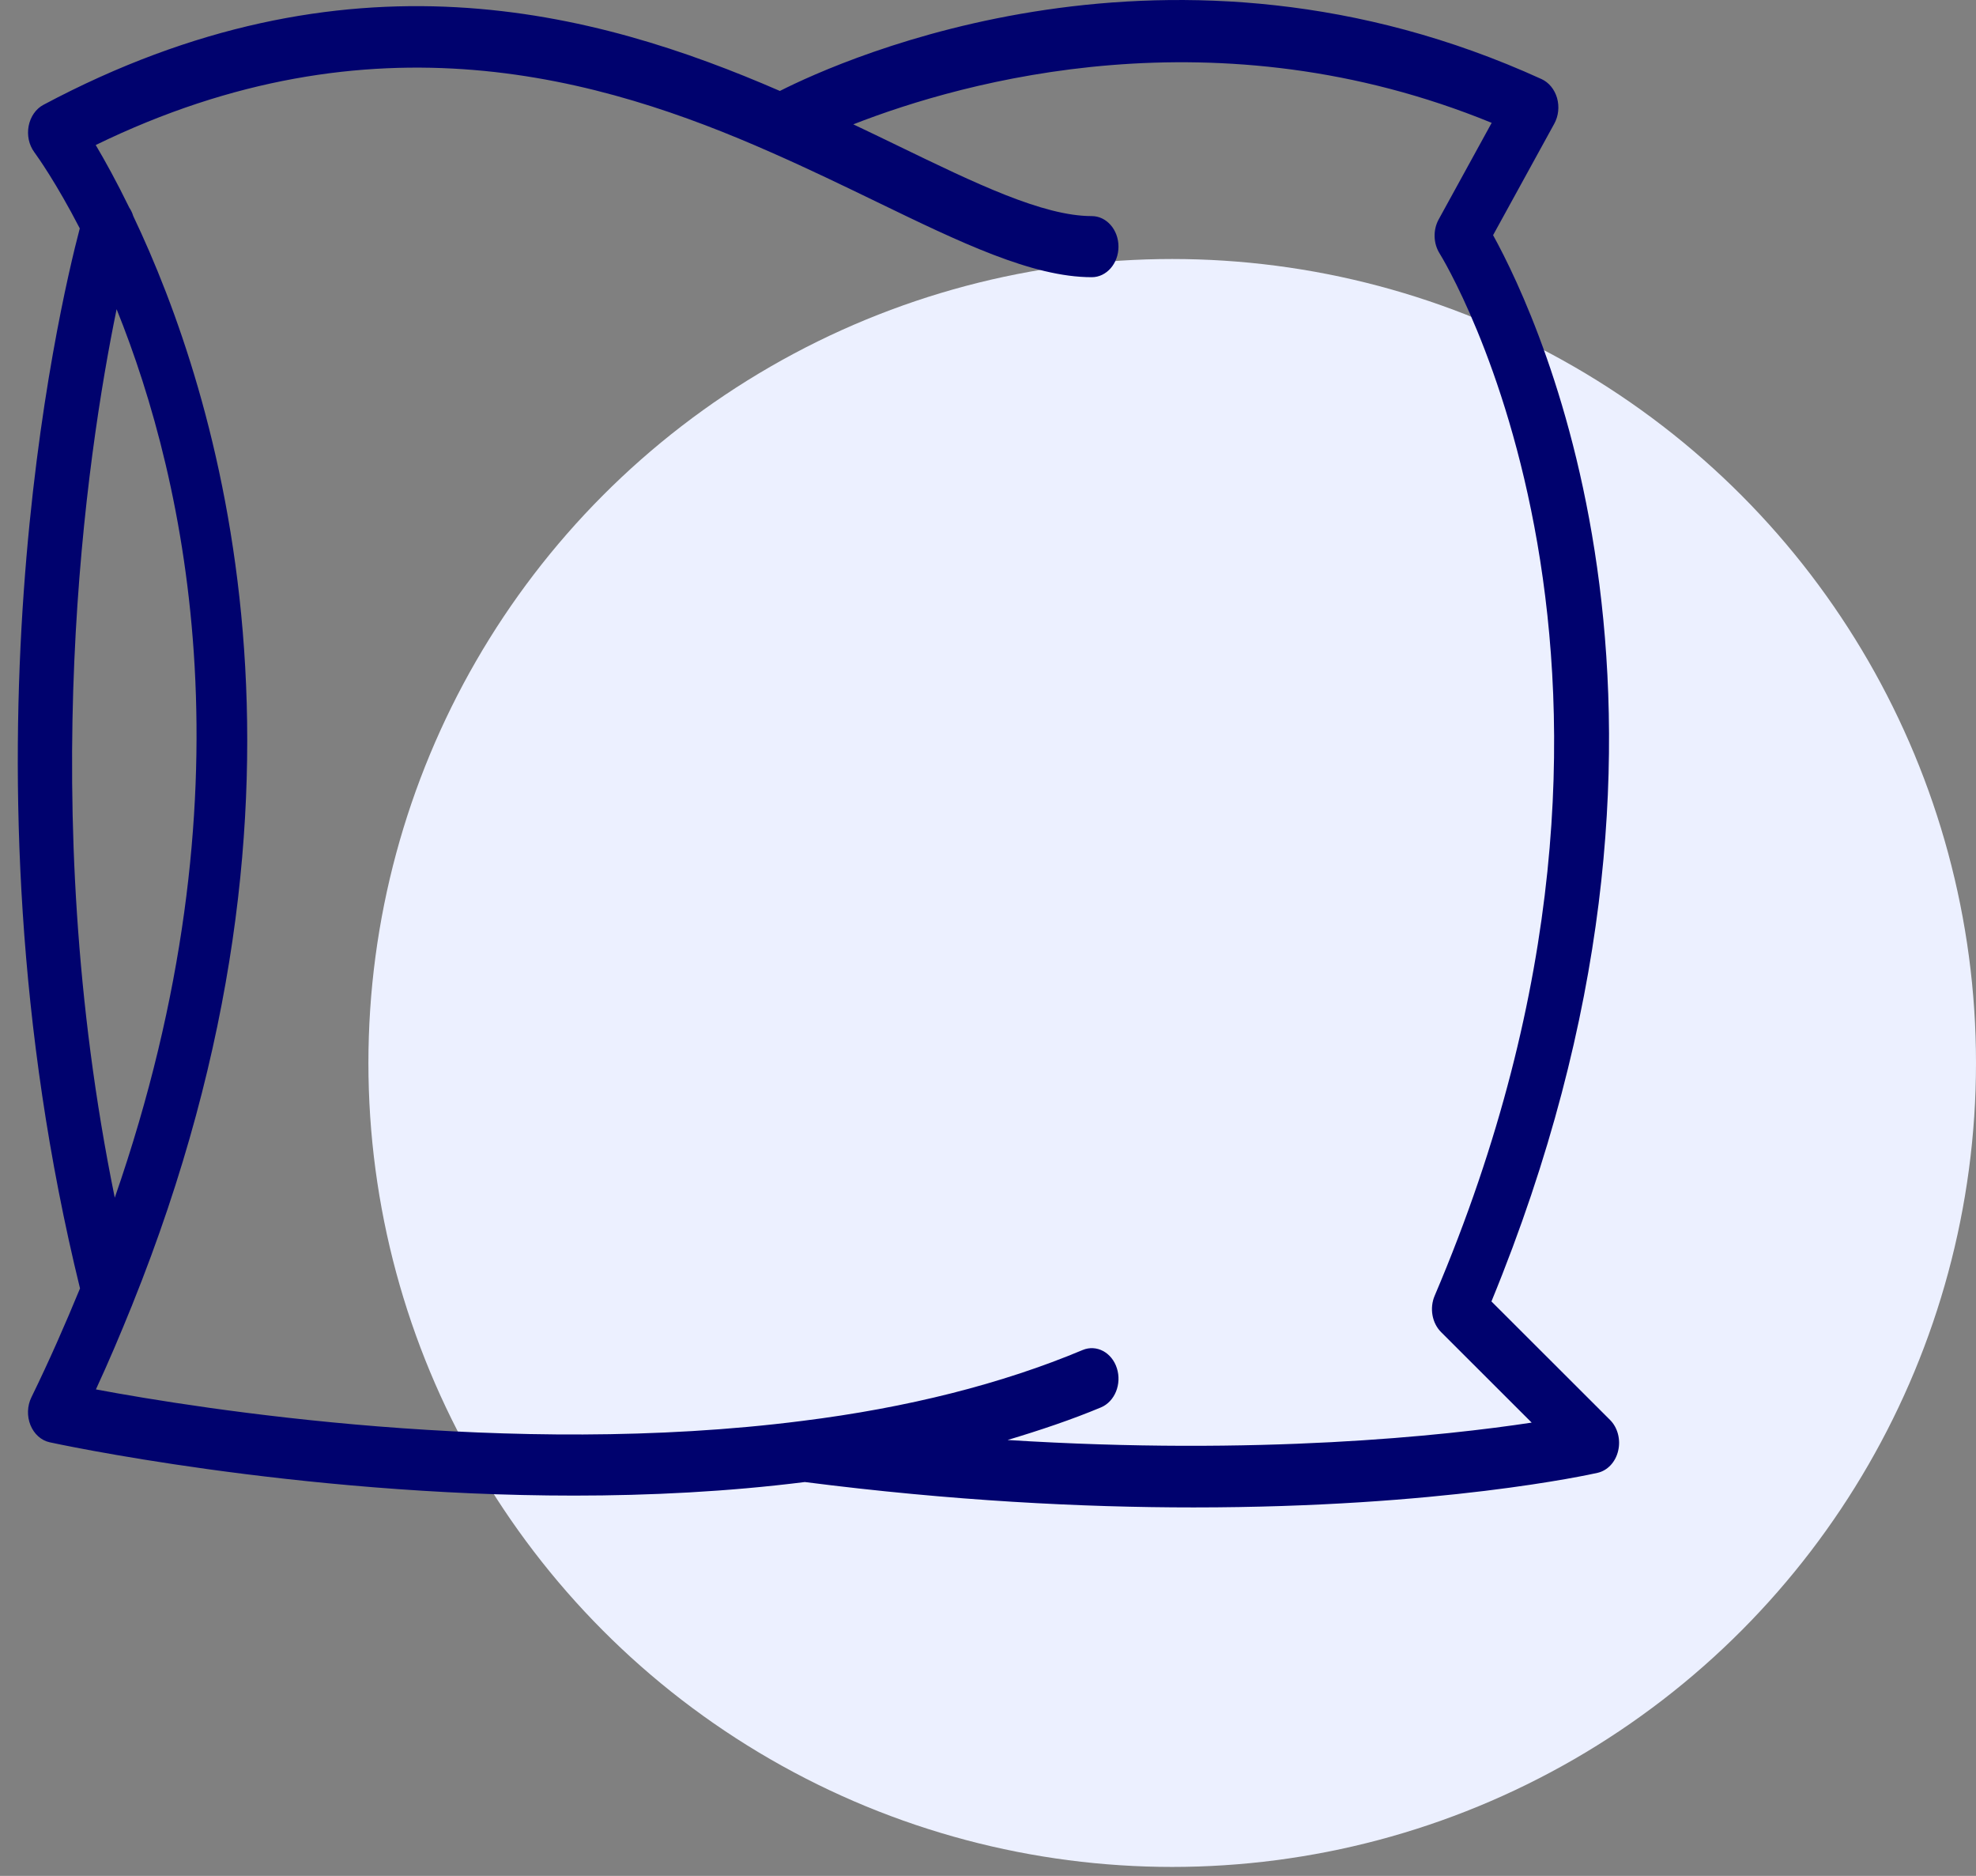
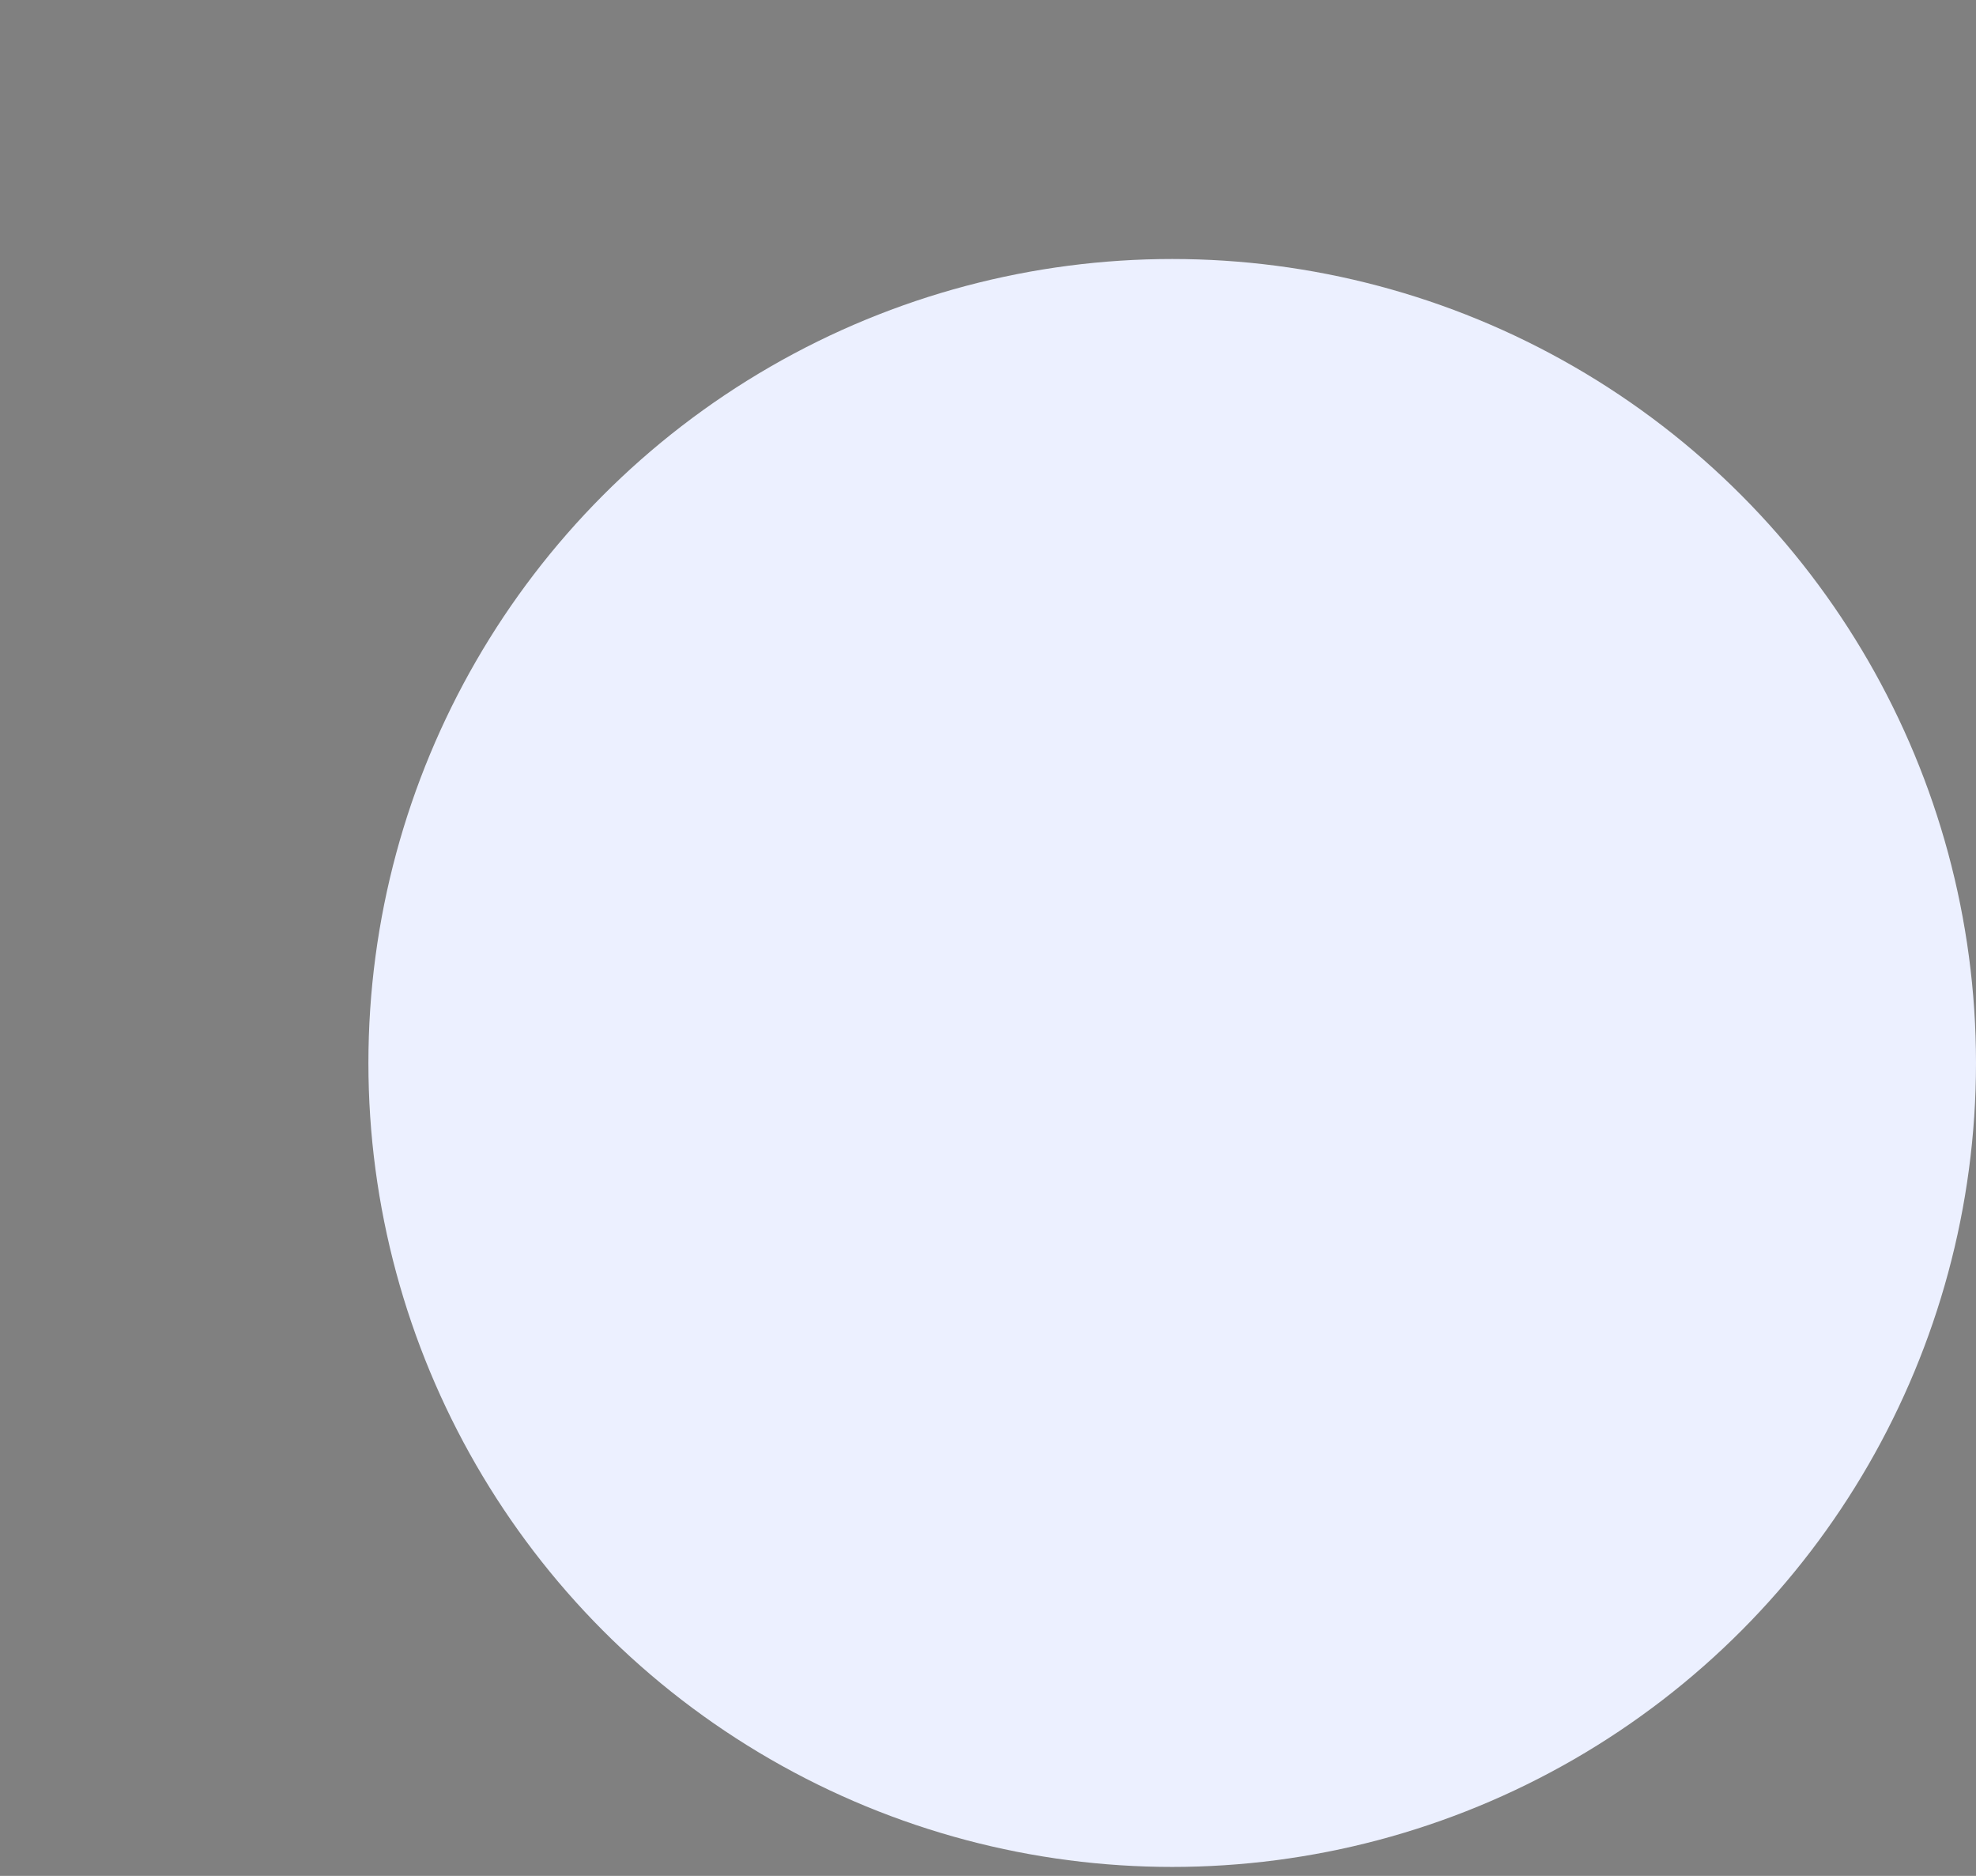
<svg xmlns="http://www.w3.org/2000/svg" width="59" height="56" viewBox="0 0 59 56" fill="none">
  <rect x="0" y="0" width="59" height="56" fill="#808080" stroke="none" />
  <circle cx="35" cy="31.732" r="24" fill="#ECF0FF" />
-   <path d="M44.533 38.848C51.62 21.606 46.023 9.639 44.581 7.02L46.408 3.693C46.534 3.464 46.564 3.183 46.491 2.925C46.416 2.668 46.247 2.461 46.028 2.361C34.999 -2.671 25.172 1.76 23.286 2.715C17.775 0.321 10.348 -1.694 1.297 3.129C1.072 3.248 0.91 3.482 0.856 3.759C0.802 4.036 0.864 4.326 1.024 4.543C1.119 4.674 1.678 5.455 2.382 6.818C1.751 9.214 -1.451 22.806 2.389 38.462C1.95 39.528 1.477 40.608 0.937 41.714C0.812 41.969 0.802 42.277 0.91 42.544C1.018 42.809 1.23 43 1.481 43.055C1.572 43.075 8.784 44.647 17.141 44.647C19.394 44.647 21.729 44.531 24.031 44.242C28.424 44.804 32.328 45 35.638 45C43.02 45 47.439 44.026 47.702 43.967C48 43.899 48.239 43.644 48.316 43.307C48.395 42.971 48.3 42.613 48.07 42.385L44.532 38.851L44.533 38.848ZM3.482 9.23C5.574 14.421 7.622 23.666 3.427 35.754C1.032 24.036 2.581 13.615 3.482 9.23ZM30.084 42.987C31.055 42.696 31.998 42.38 32.873 42.014C33.287 41.84 33.499 41.317 33.348 40.844C33.197 40.37 32.739 40.129 32.326 40.301C29.915 41.312 27.097 42.025 23.947 42.418C15.228 43.532 5.964 42.056 2.864 41.477C3.248 40.647 3.593 39.83 3.921 39.019C3.934 38.995 3.942 38.967 3.952 38.942C10.193 23.446 6.493 11.725 3.978 6.448C3.951 6.357 3.911 6.275 3.86 6.198C3.48 5.419 3.132 4.792 2.858 4.329C11.136 0.301 17.963 2.311 23.031 4.552C24.143 5.041 25.177 5.542 26.177 6.026C28.668 7.233 30.818 8.275 32.599 8.275C33.04 8.275 33.396 7.866 33.396 7.363C33.396 6.859 33.04 6.451 32.599 6.451C31.142 6.451 29.13 5.476 26.799 4.346C26.369 4.137 25.926 3.924 25.478 3.712C28.814 2.408 36.343 0.313 44.539 3.667L42.957 6.549C42.783 6.865 42.796 7.27 42.987 7.571C43.065 7.694 50.734 20.136 42.837 38.68C42.679 39.05 42.757 39.496 43.029 39.767L45.733 42.468C43.128 42.862 37.591 43.459 30.084 42.987Z" fill="#00026E" />
</svg>